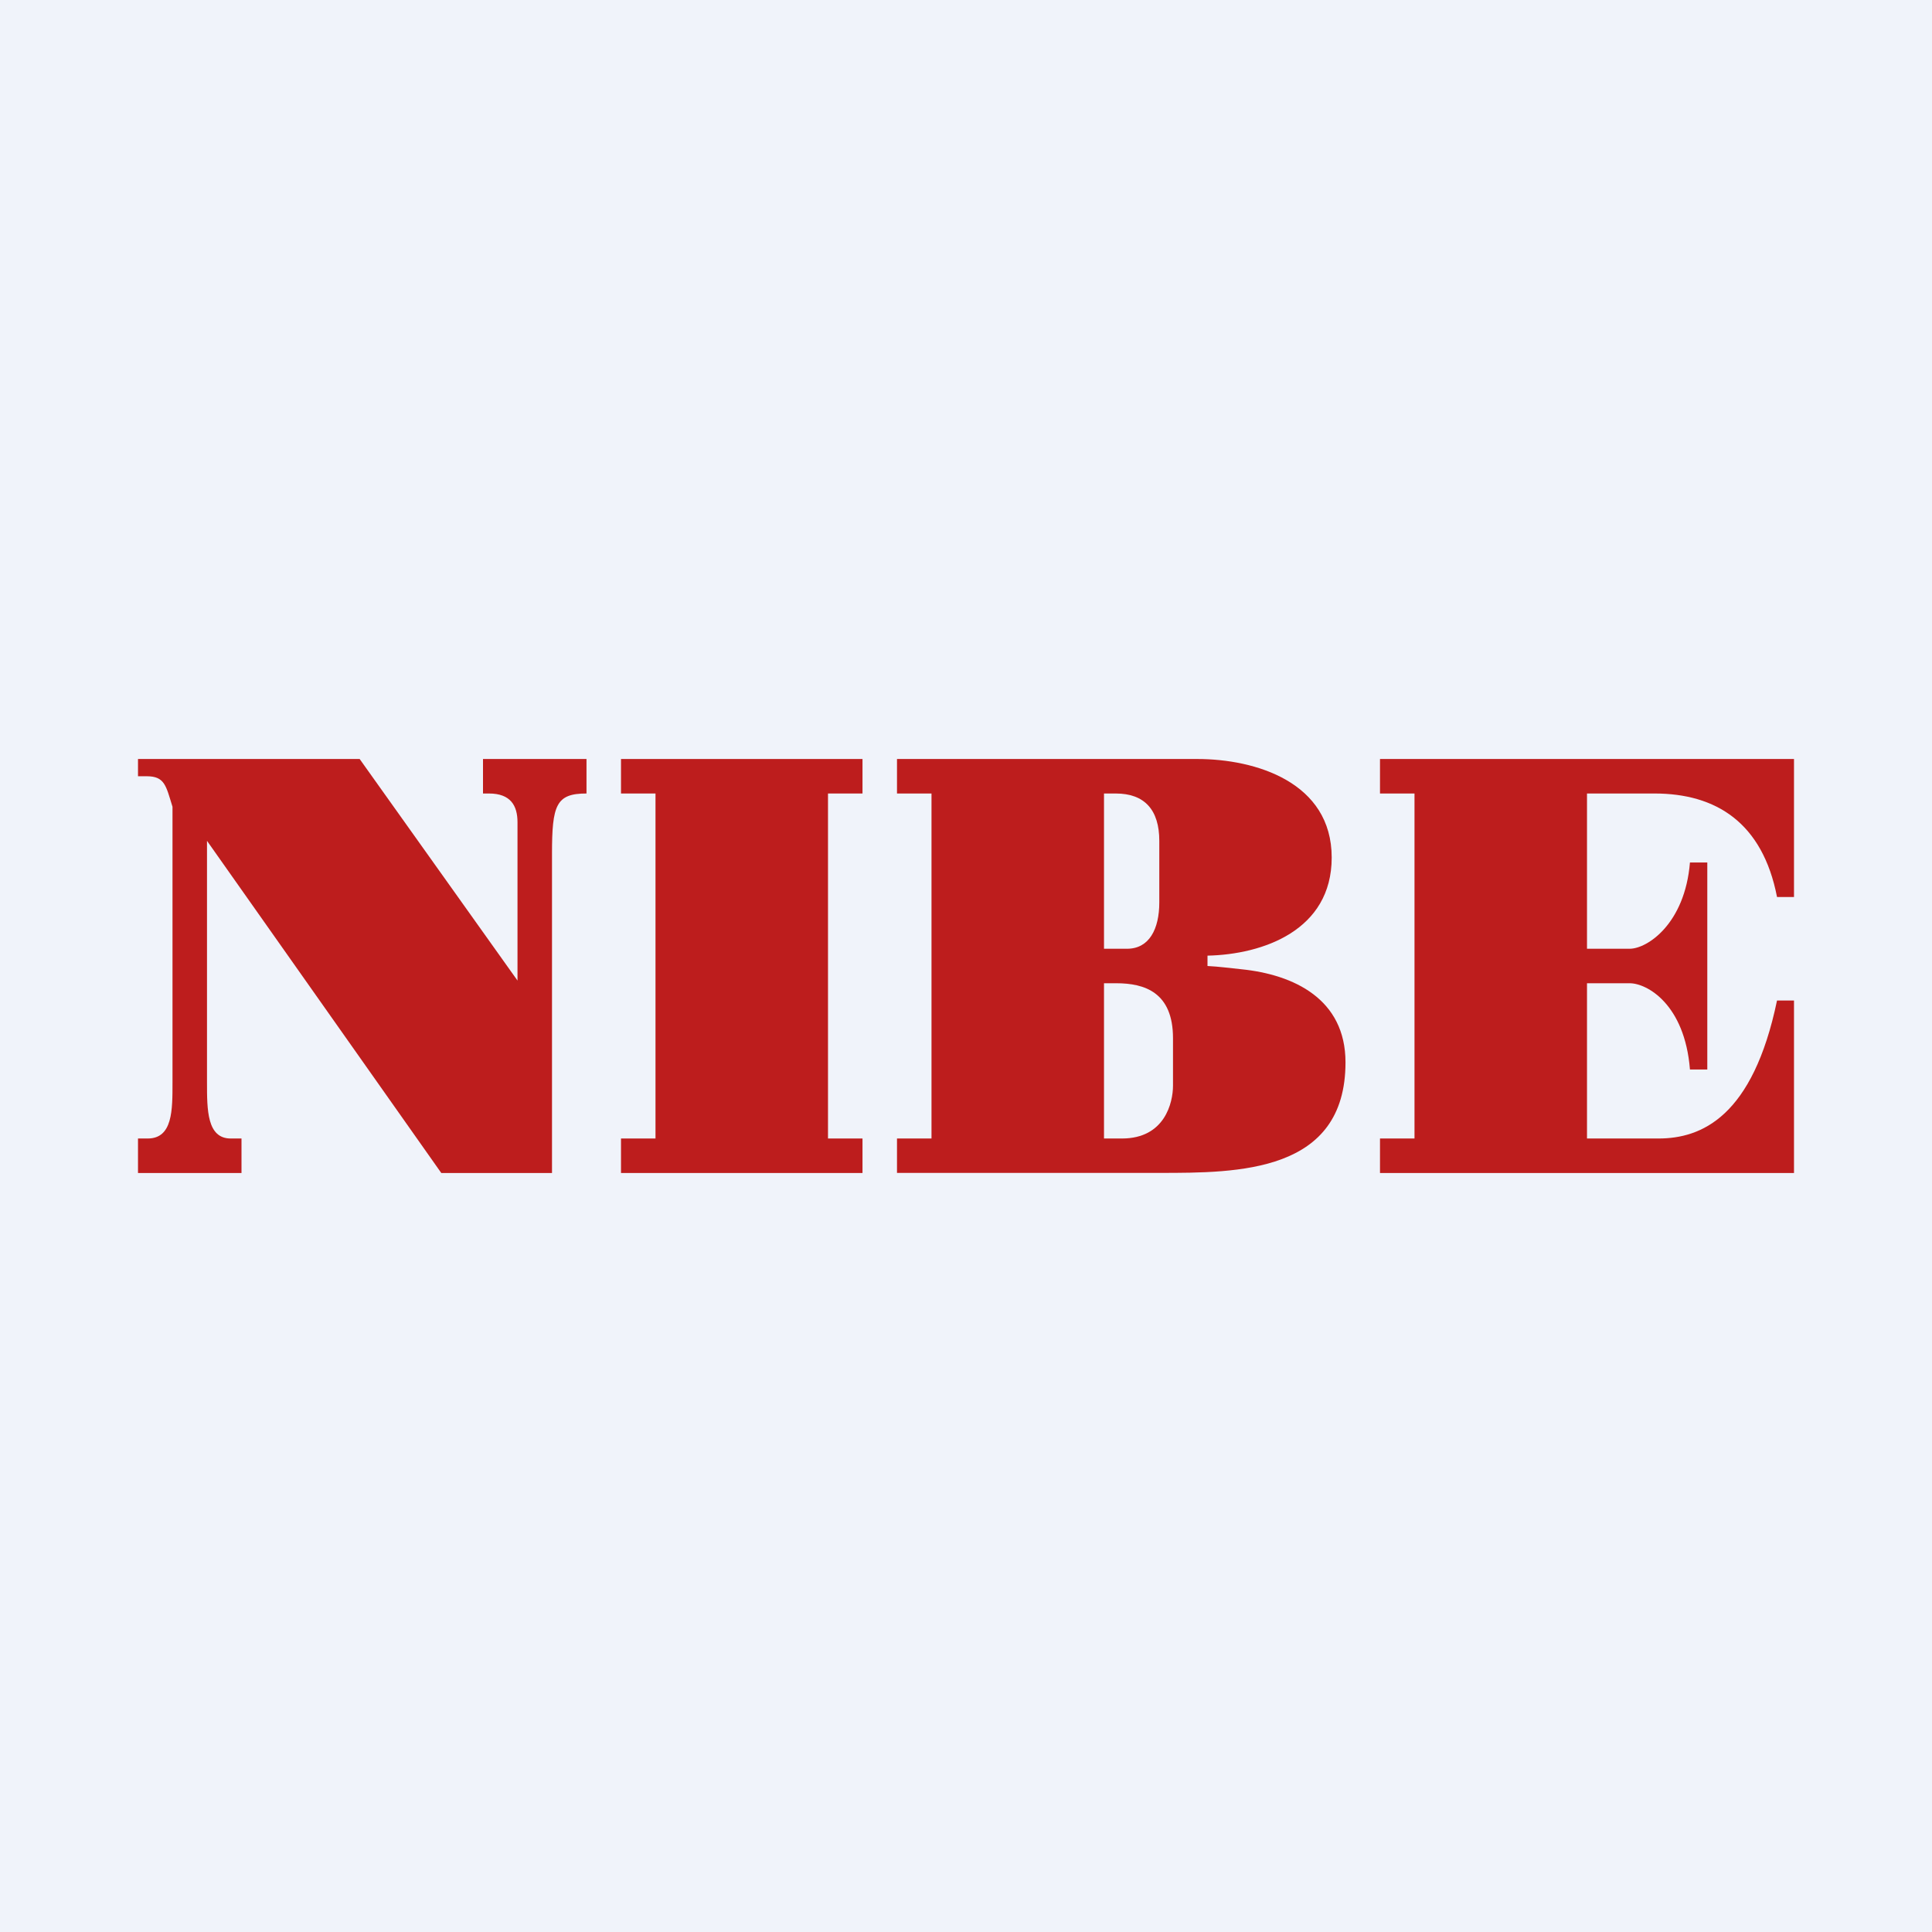
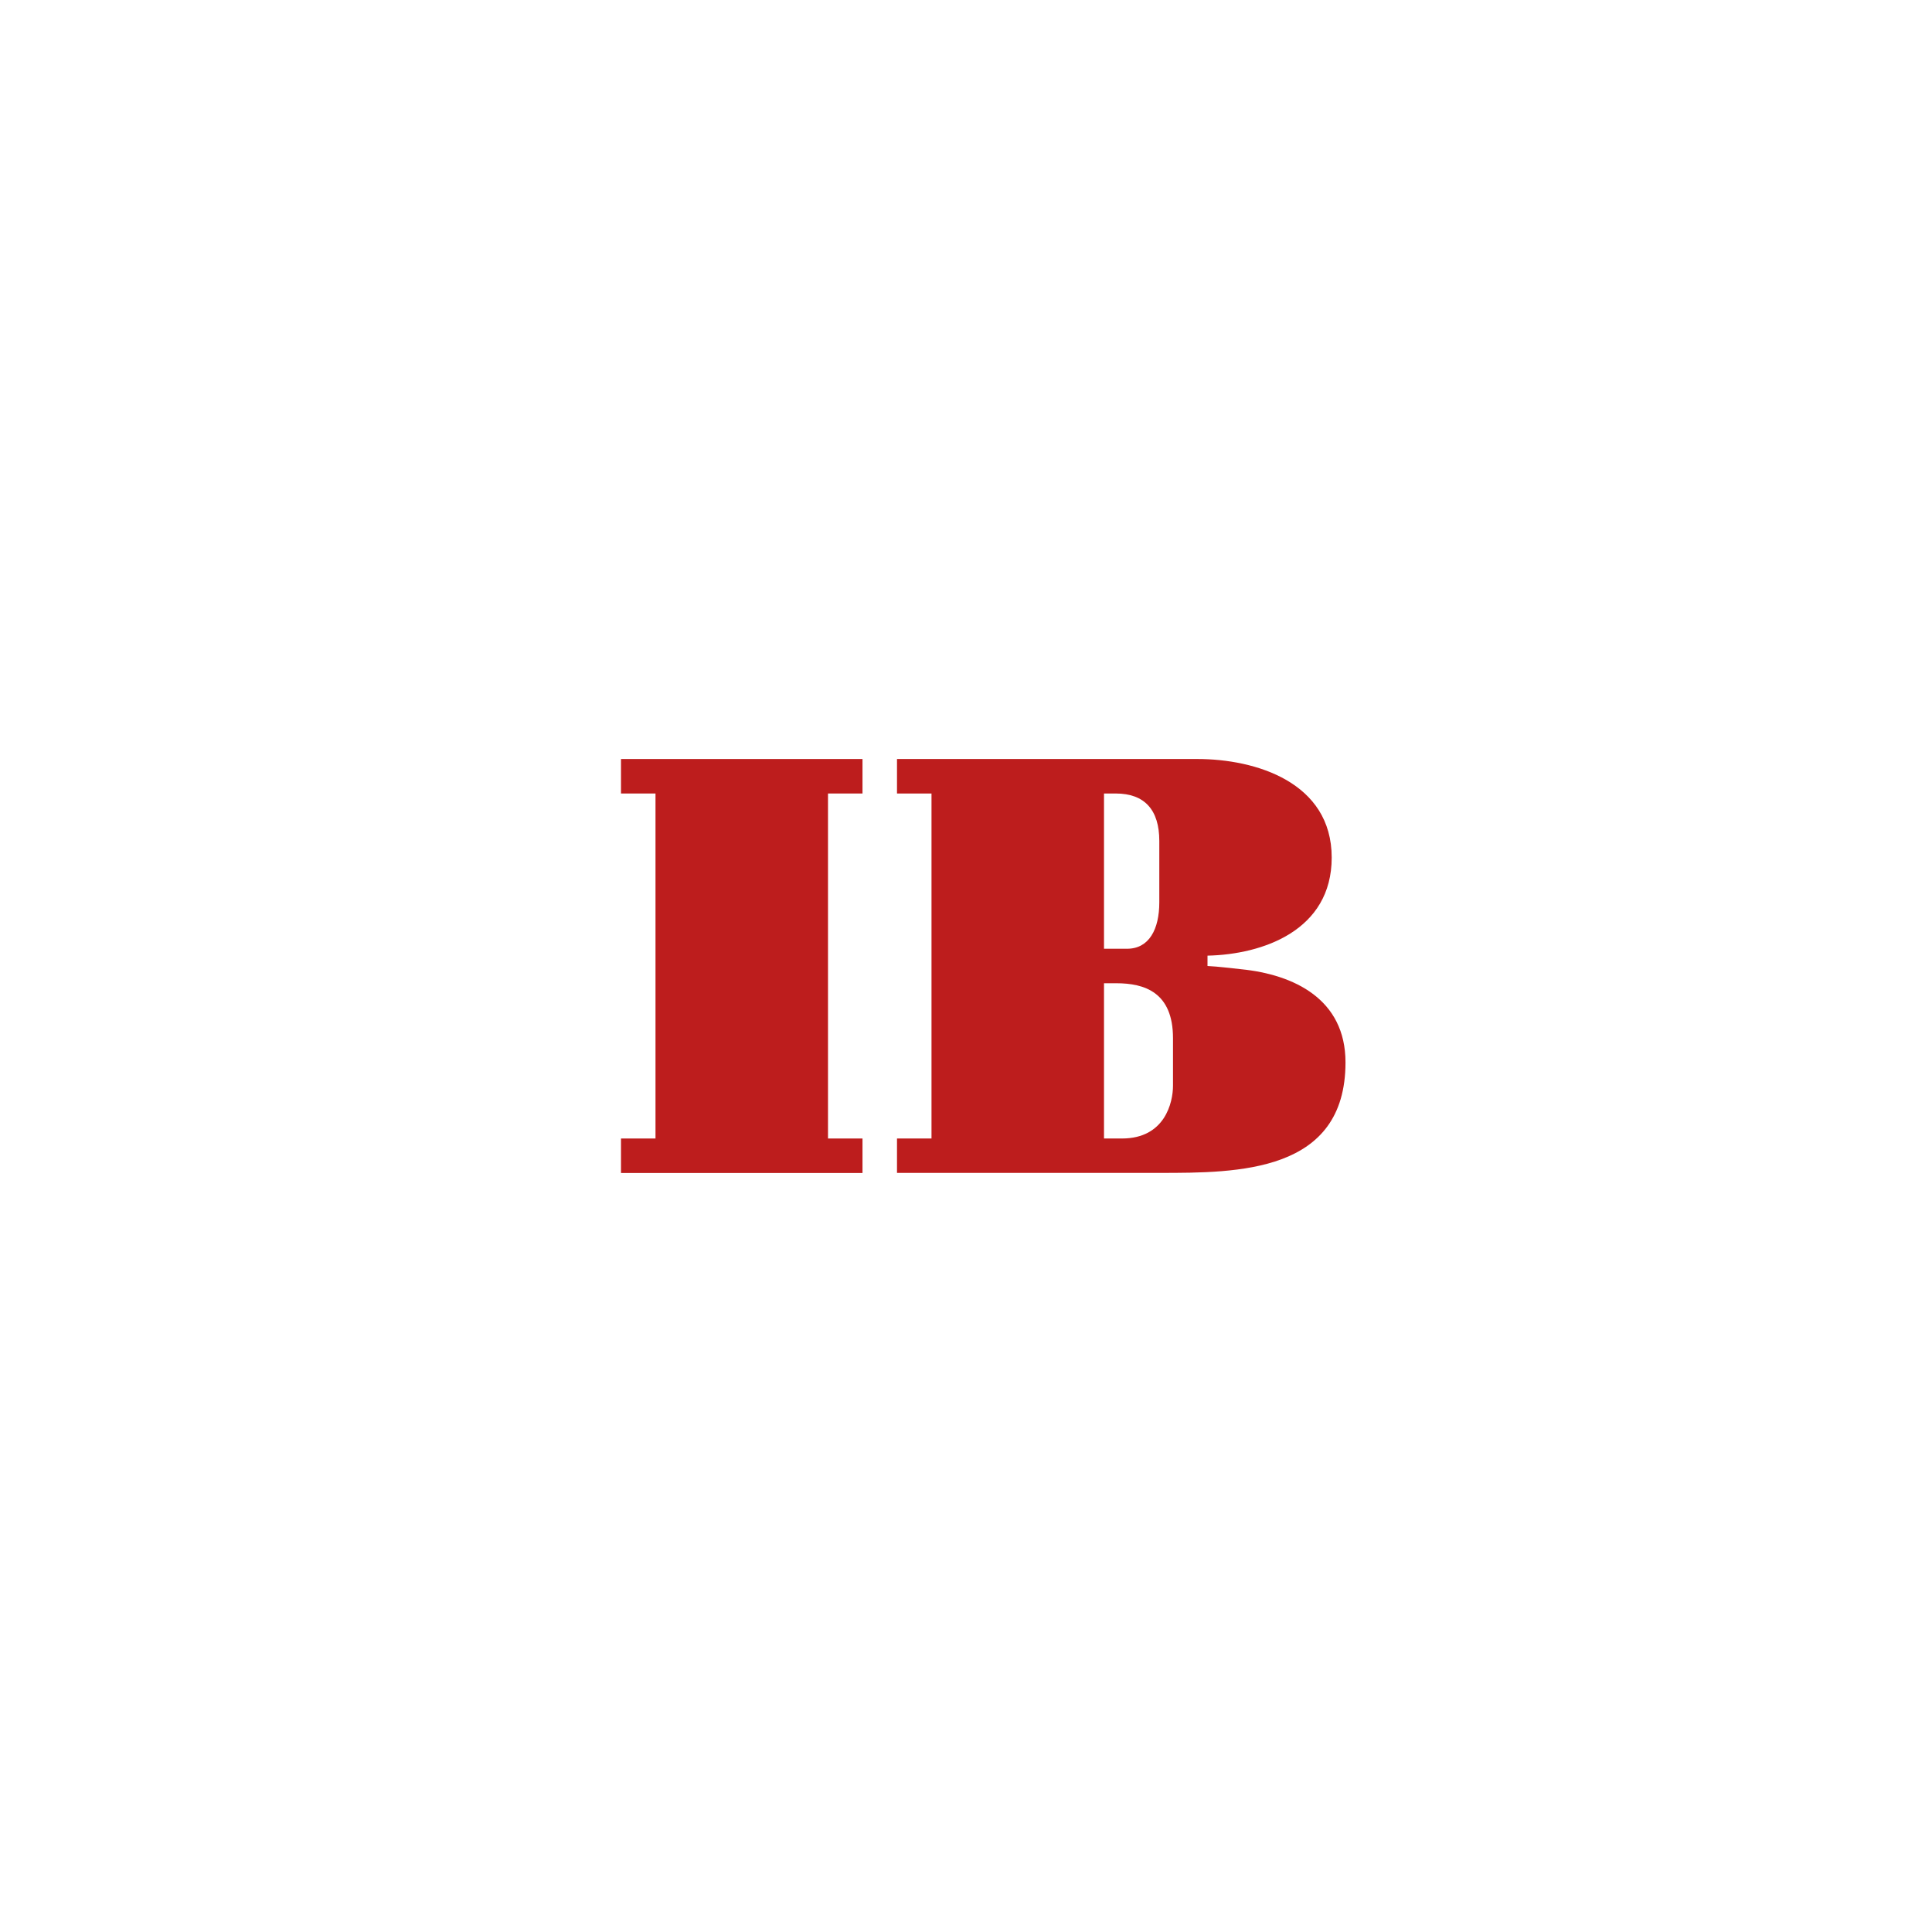
<svg xmlns="http://www.w3.org/2000/svg" width="56" height="56" viewBox="0 0 56 56" fill="none">
-   <rect width="56" height="56" fill="#F0F3FA" />
-   <path d="M4 34V33H4.281C5.008 33 5 32.172 5 31.375V23.385C4.812 22.781 4.778 22.5 4.253 22.5H4V22H10.425L15 28.422V23.833C15 23.348 14.797 23 14.172 23H14V22H17V23C16.118 23 16 23.331 16 24.75V34H12.791L6 24.372V31.375C6 32.172 6 33 6.688 33H7V34H4Z" fill="#BD1D1D" />
  <path d="M18 34V33H19V23H18V22H25V23H24V33H25V34H18Z" fill="#BD1D1D" />
  <path d="M26 33.997V33H27V23H26V22H34.703C36.393 22 38.6 22.672 38.6 24.857C38.6 26.968 36.608 27.665 35 27.7V28C35.344 28.018 35.637 28.059 35.981 28.094C37.507 28.25 39 28.959 39 30.794C39 33.997 35.884 33.997 33.603 33.997H26ZM32 33H32.521C33.768 33 34 31.953 34 31.469V30.094C34 28.761 33.176 28.5 32.356 28.5H32V33ZM32 27.5H32.669C33.308 27.5 33.603 26.933 33.603 26.155V24.375C33.603 23.474 33.176 23 32.341 23H32V27.5Z" fill="#BD1D1D" />
-   <path d="M40 34V33H41V23H40V22H52V26H51.508C51.089 23.844 49.74 23 47.956 23H46V27.5H47.237C47.744 27.5 48.837 26.783 48.984 25H49.487V31H48.984C48.834 29.11 47.741 28.5 47.237 28.5H46V33H48.072C49.316 33 50.806 32.375 51.508 29H52L52 34H40Z" fill="#BD1D1D" />
</svg>